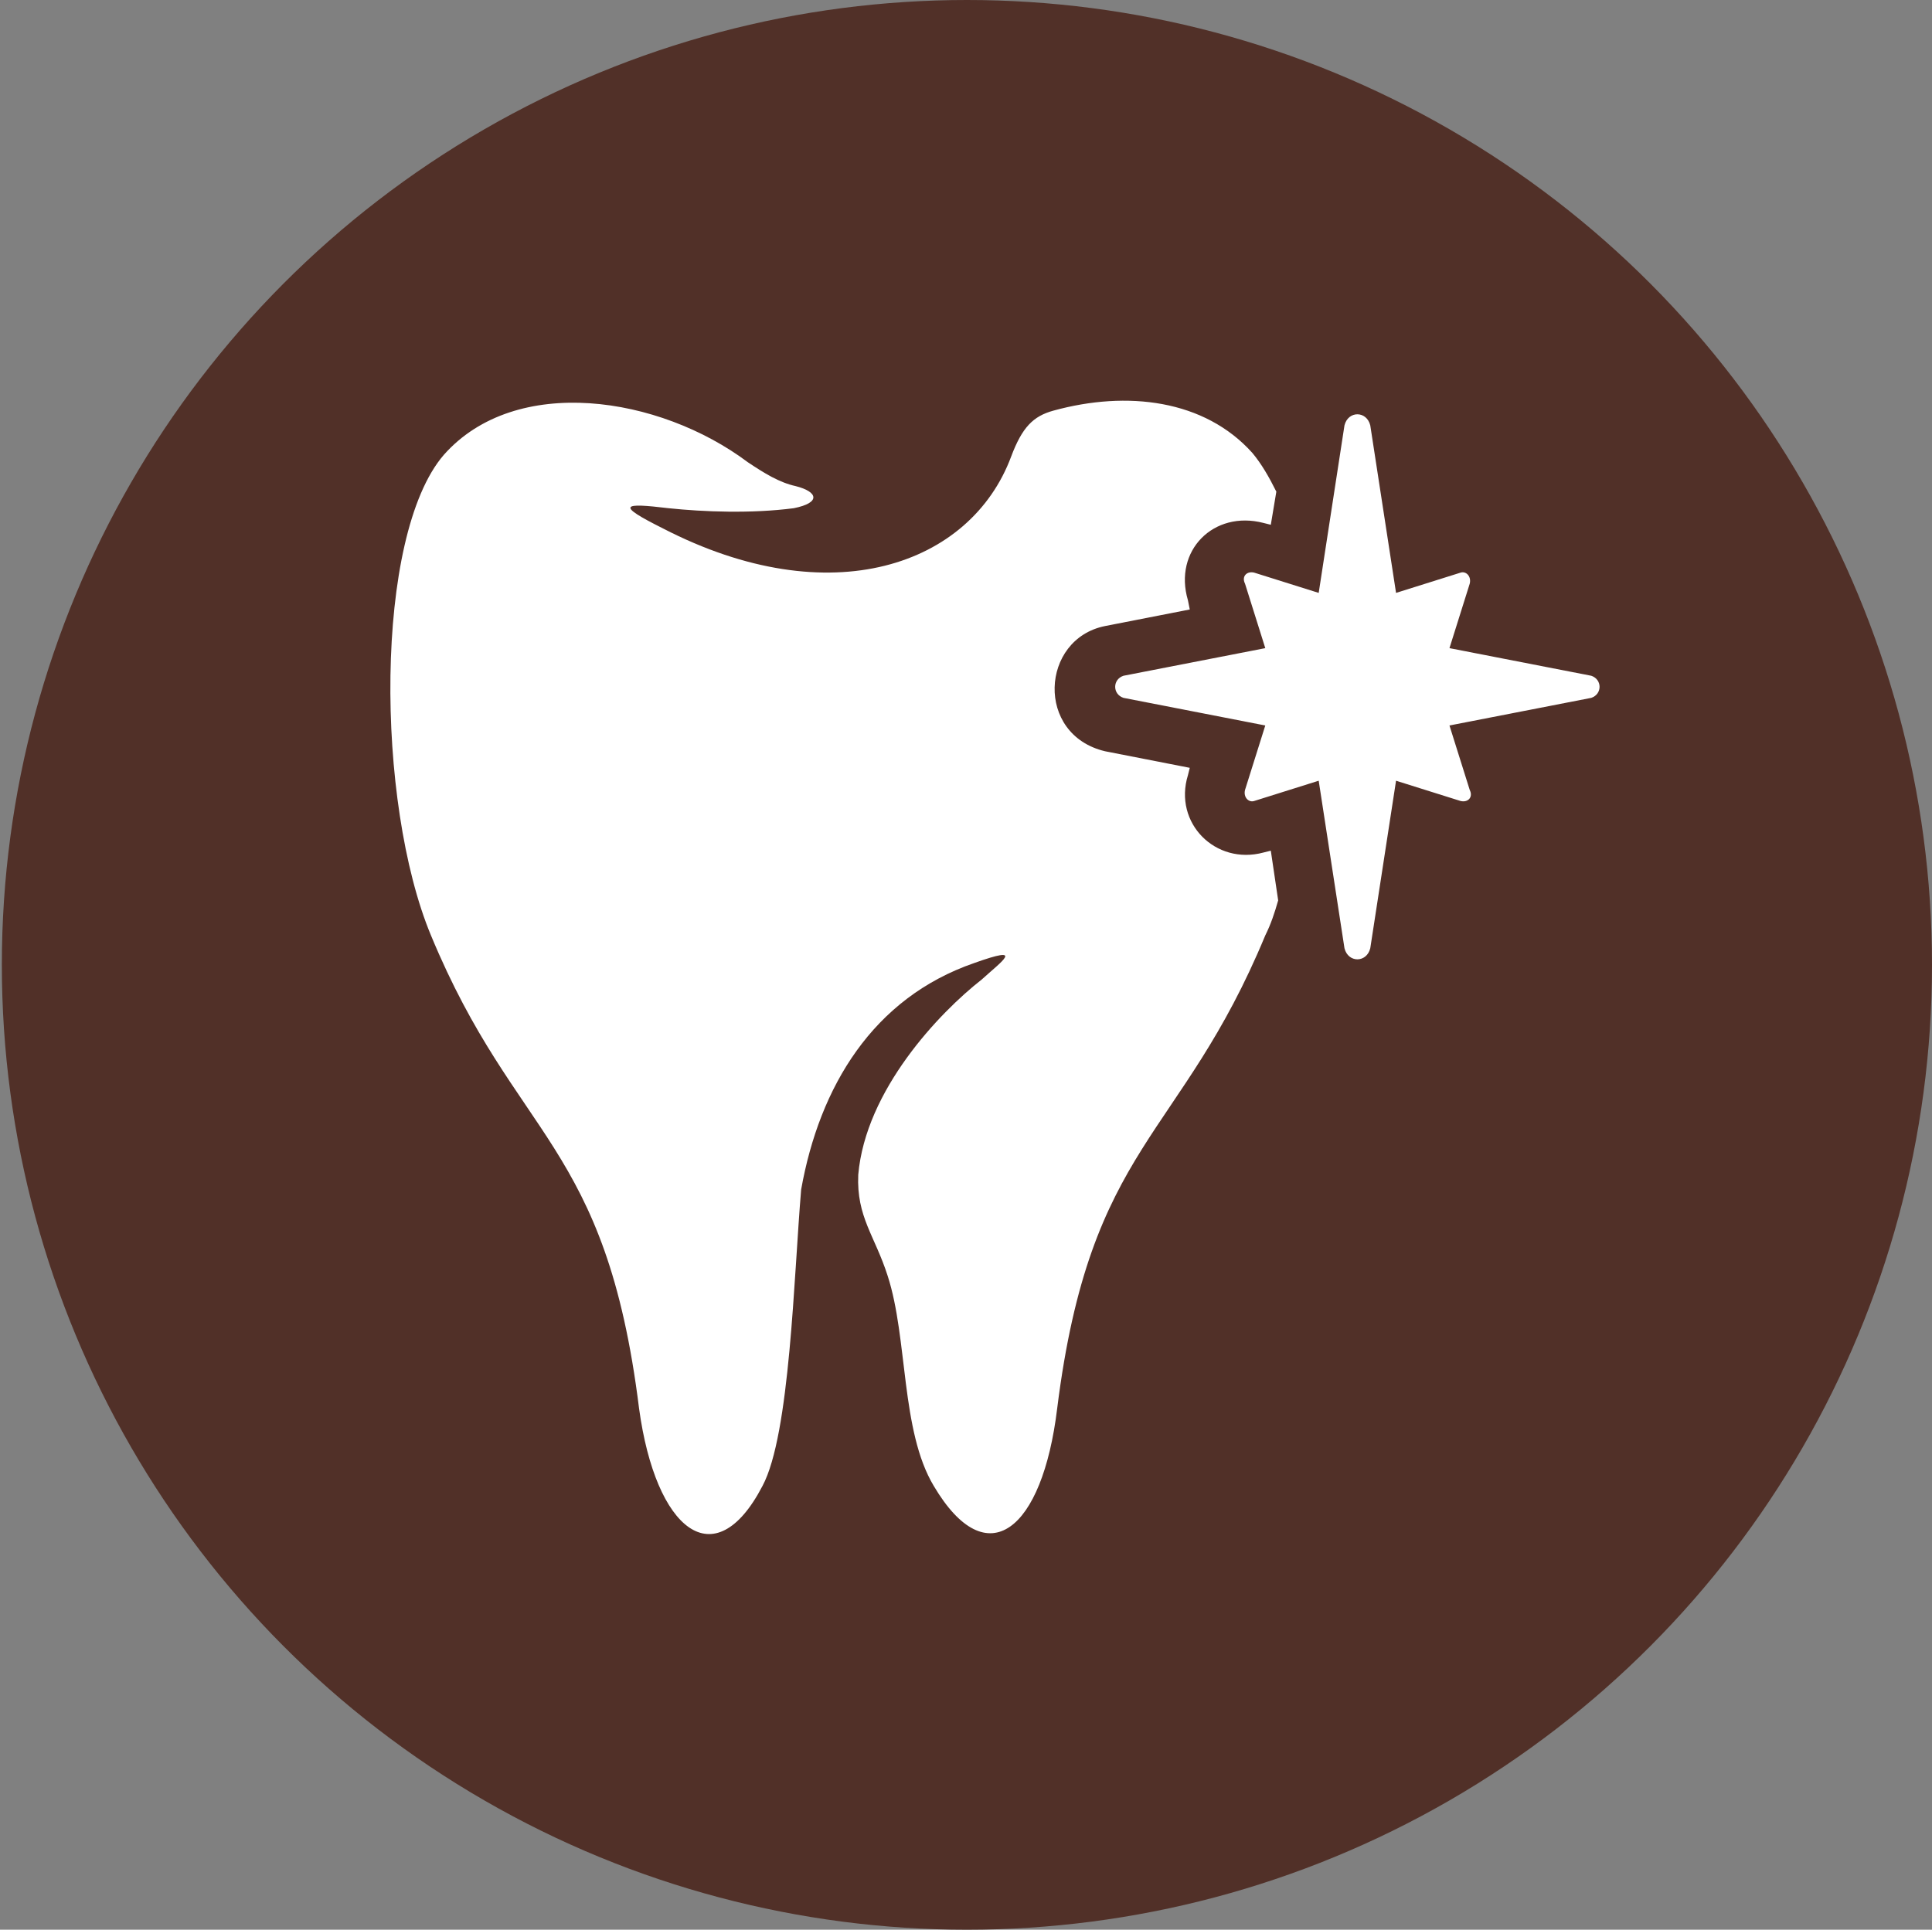
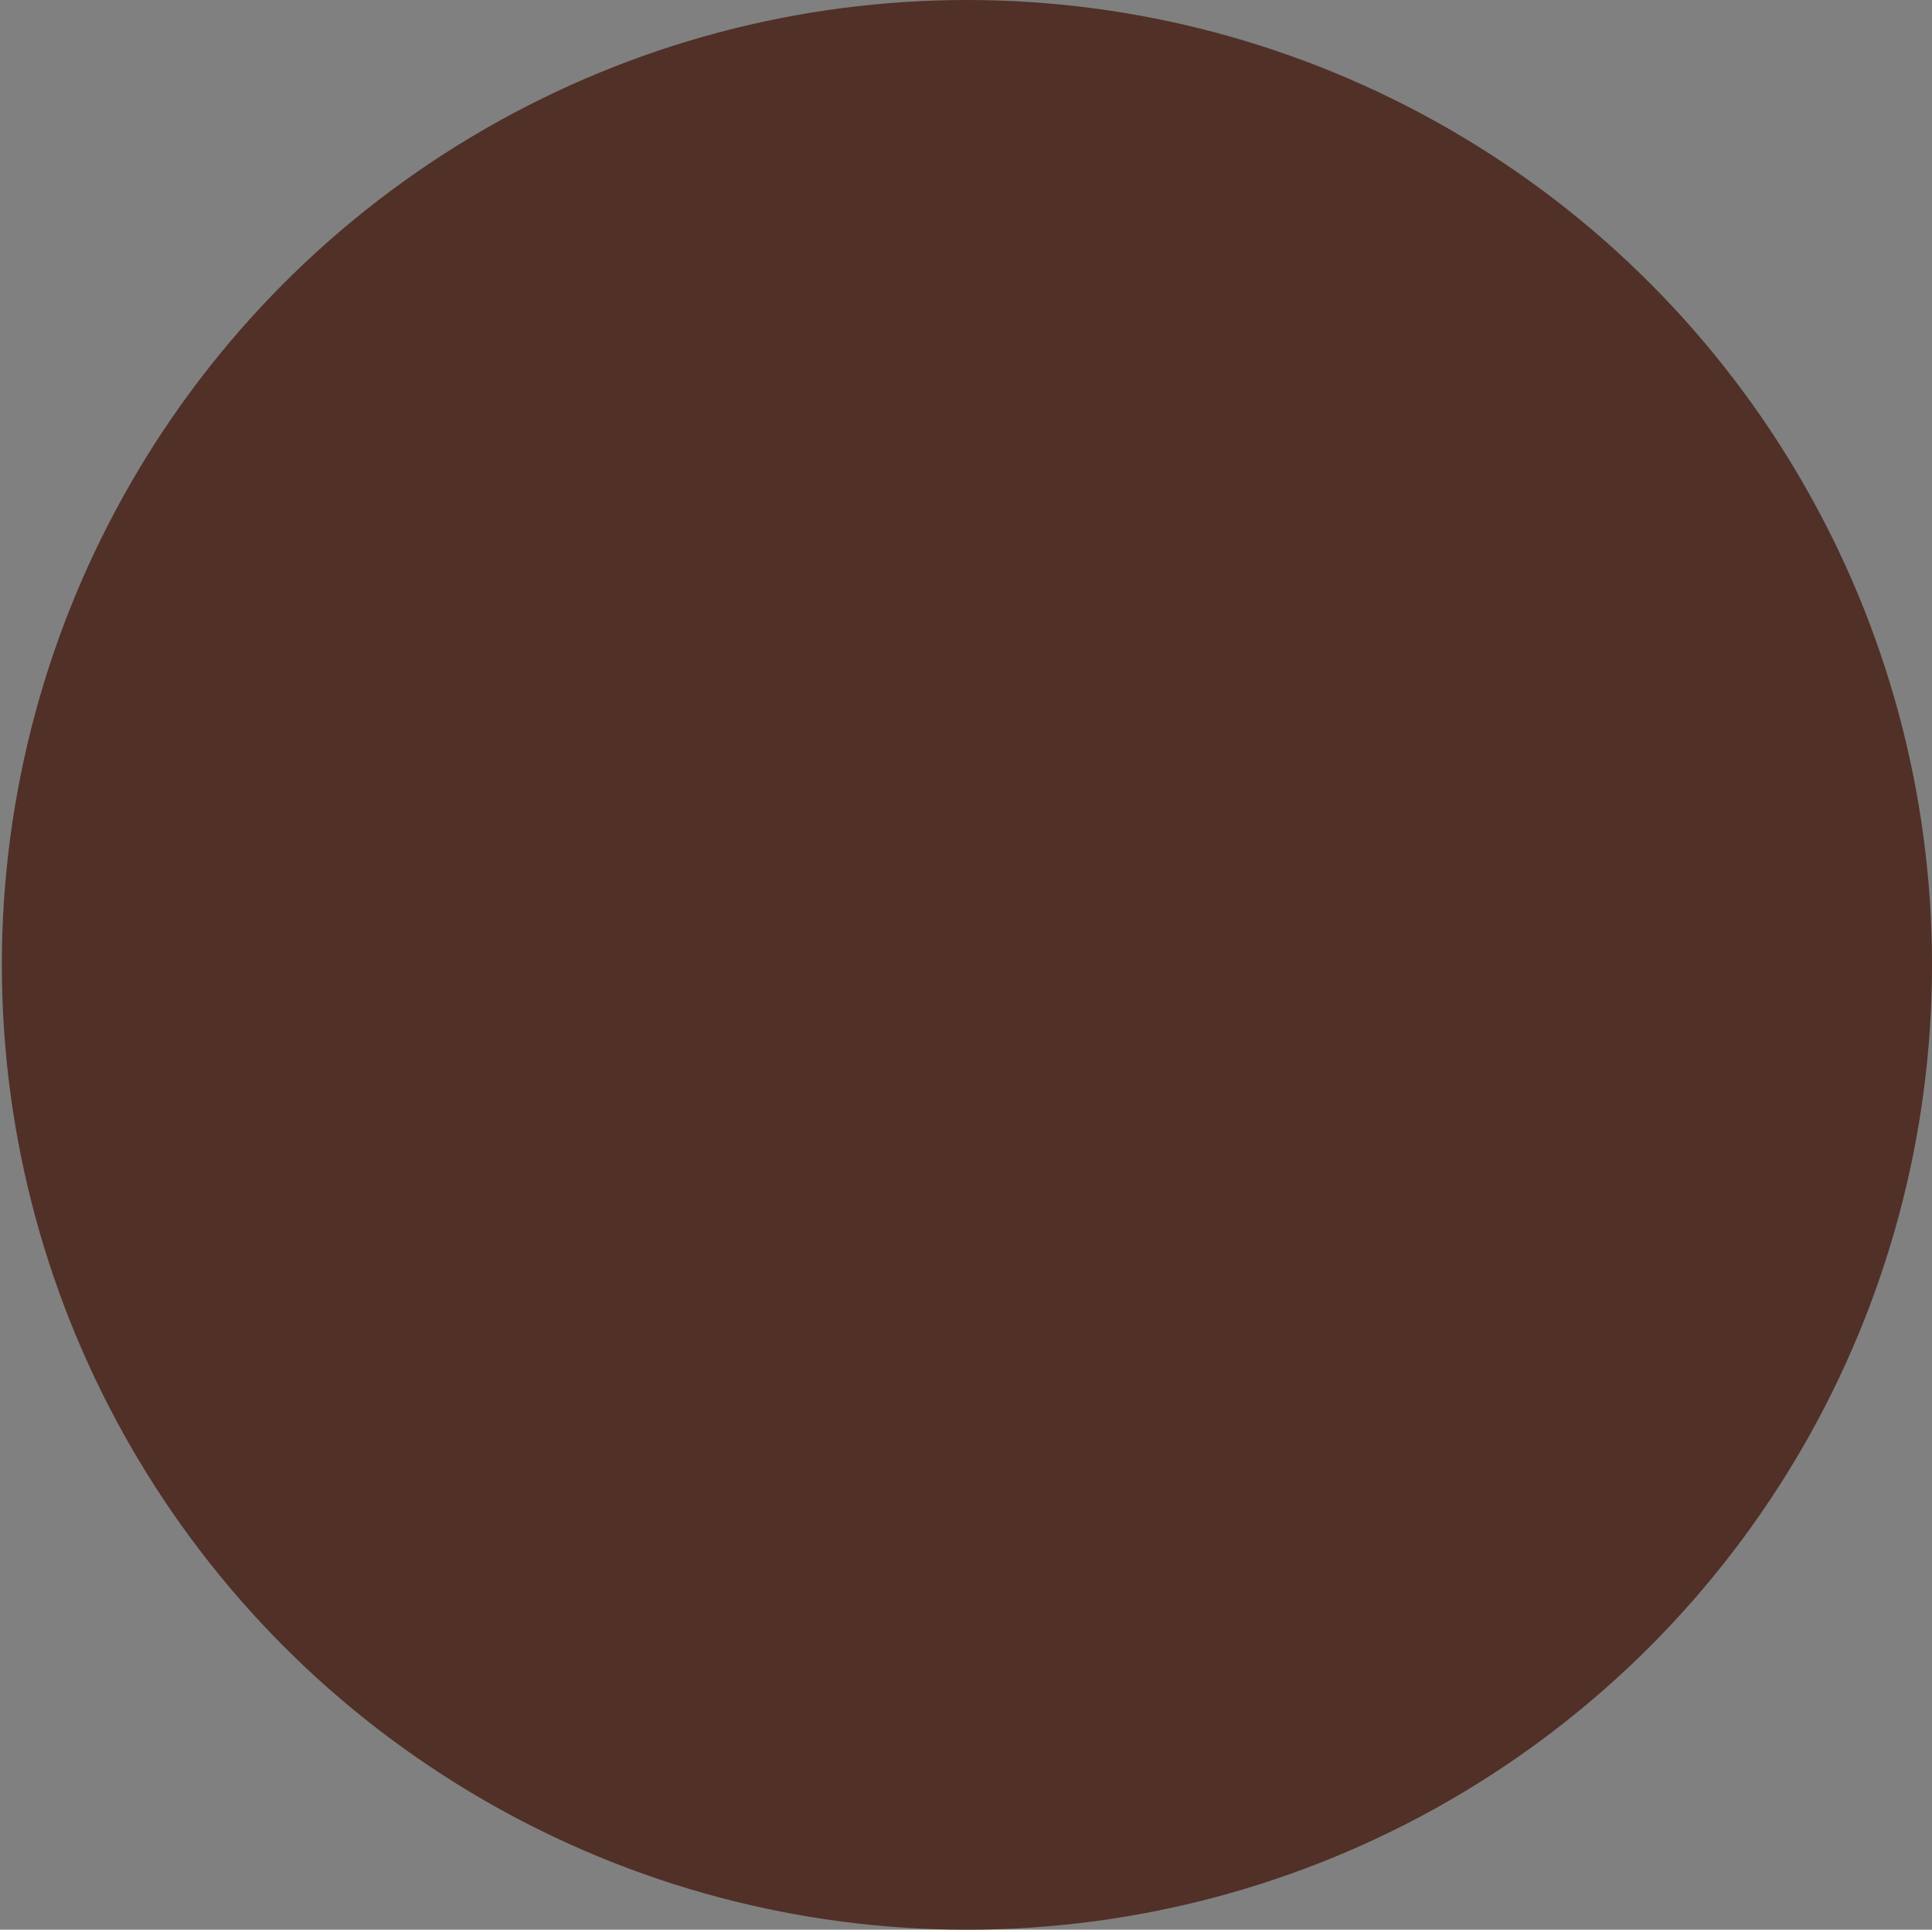
<svg xmlns="http://www.w3.org/2000/svg" version="1.1" id="Layer_1" x="0px" y="0px" viewBox="-253 344.2 104.9 104.8" style="enable-background:new -253 344.2 104.9 104.8;" xml:space="preserve">
  <rect x="-253" y="344.2" width="104.9" height="104.8" fill="#808080" stroke="none" />
  <style type="text/css">
	.st0{fill:#513028;}
	.st1{fill-rule:evenodd;clip-rule:evenodd;fill:#FFFFFF;}
</style>
  <circle class="st0" cx="-200.5" cy="396.6" r="52.4" />
-   <path class="st1" d="M-211.6,424.9c-2.6,5-5.8,2.4-6.7-4.2c-1.8-14.5-6.7-14.6-11.3-25.7c-3-7.2-3.1-21.7,0.7-26.1  c3.9-4.4,11.7-3.2,16.5,0.4c0.9,0.6,1.7,1.1,2.6,1.3c1.2,0.3,1.4,0.9-0.1,1.2c-2.3,0.3-4.9,0.2-6.8,0c-2.5-0.3-2.9-0.2-0.3,1.1  c9.1,4.7,16.7,2,18.9-3.9c0.6-1.6,1.2-2.2,2.3-2.5c4-1.1,8.2-0.6,10.8,2.3c0.5,0.6,0.9,1.3,1.3,2.1l-0.3,1.8l-0.4-0.1  c-2.7-0.7-4.9,1.5-4.1,4.2l0.1,0.5l-4.6,0.9c-3.5,0.7-3.8,5.9,0,6.8l4.6,0.9l-0.1,0.4c-0.8,2.6,1.5,4.9,4.1,4.2l0.4-0.1l0.4,2.7  c-0.2,0.7-0.4,1.3-0.7,1.9c-4.6,11.1-9.5,11.3-11.3,25.7c-0.8,6.6-3.8,9.1-6.7,4.2c-1.8-3-1.4-8-2.5-11.4c-0.7-2.2-1.7-3.2-1.6-5.5  c0.4-4.6,4.4-8.8,6.7-10.6c1.1-1,2.4-1.9-0.4-0.9c-5.5,1.9-8.4,6.7-9.4,12.3C-209.9,413.5-210.1,422.1-211.6,424.9L-211.6,424.9z   M-174.3,383.6l7.7-1.5c0.6-0.2,0.6-1,0-1.2l-7.7-1.5l1.1-3.5c0.1-0.4-0.2-0.7-0.5-0.6l-3.5,1.1l-1.4-9.1c-0.2-0.8-1.2-0.8-1.4,0  l-1.4,9.1l-3.5-1.1c-0.4-0.1-0.7,0.2-0.5,0.6l1.1,3.5l-7.7,1.5c-0.6,0.2-0.6,1,0,1.2l7.7,1.5l-1.1,3.5c-0.1,0.4,0.2,0.7,0.5,0.6  l3.5-1.1l1.4,9.1c0.2,0.8,1.2,0.8,1.4,0l1.4-9.1l3.5,1.1c0.4,0.1,0.7-0.2,0.5-0.6L-174.3,383.6z" />
</svg>